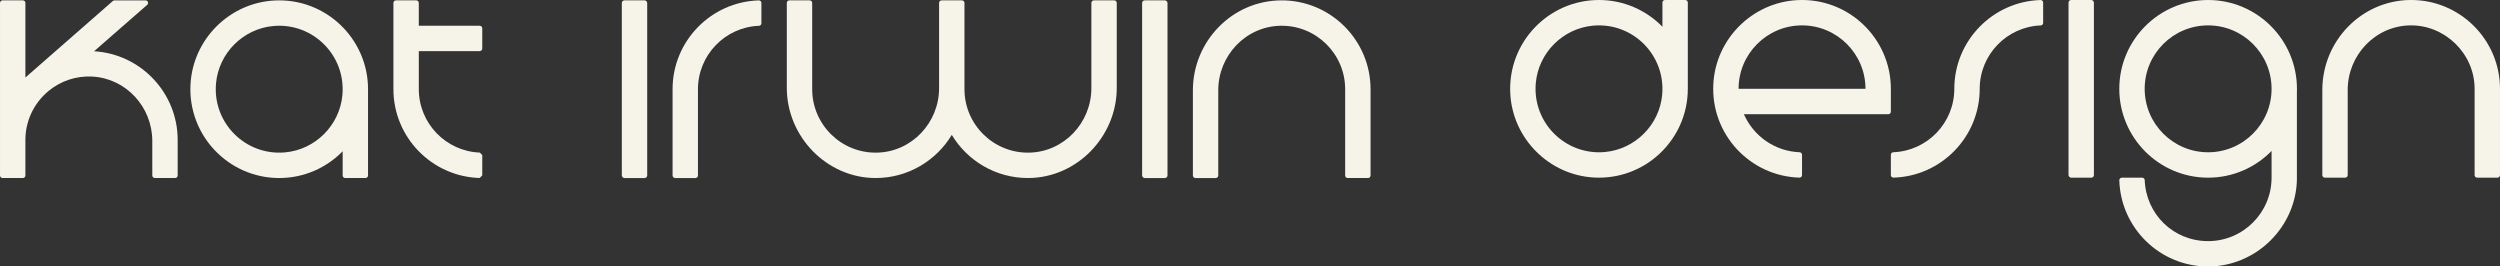
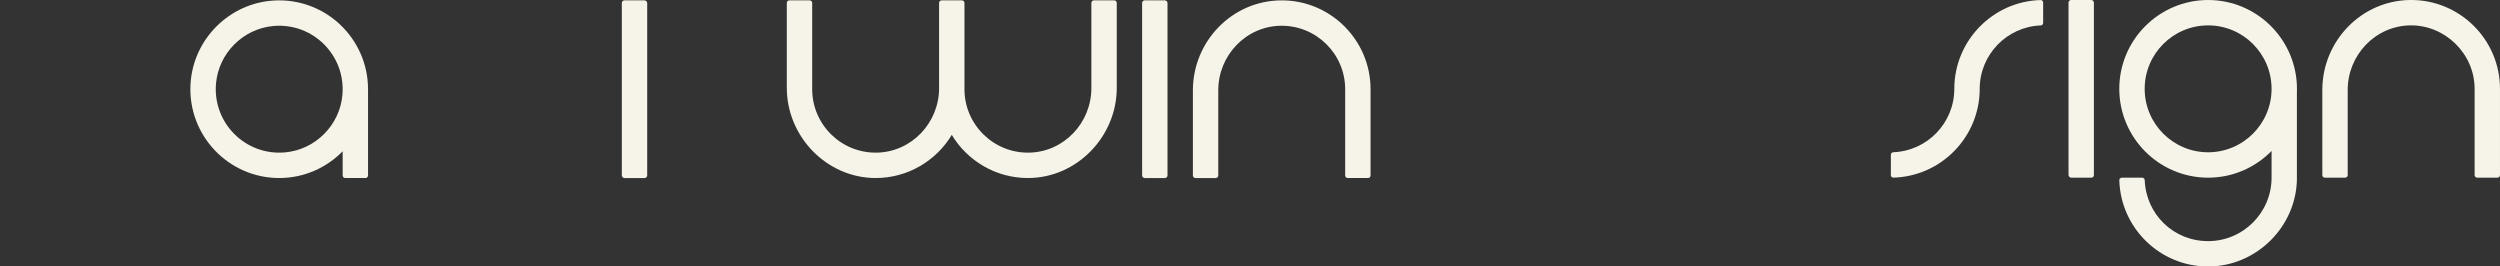
<svg xmlns="http://www.w3.org/2000/svg" id="Layer_1" viewBox="0 0 1920 204.67">
  <rect x="0" y="0" width="1920" height="204.67" fill="#333333" stroke="none" />
  <defs>
    <style>.cls-1{fill:#f6f4e9;stroke-width:0px;}</style>
  </defs>
  <path class="cls-1" d="M210.72.38c-34.59,1.84-62.57,29.83-64.41,64.41-2.09,39.3,29.28,71.93,68.12,71.93,19.08,0,36.34-7.88,48.73-20.54v18.59c0,1.08.87,1.95,1.95,1.95h15.59c1.08,0,1.95-.87,1.95-1.95v-66.27C282.65,29.66,250.01-1.71,210.72.38ZM218.88,117.04c-30.36,2.71-55.68-22.62-52.98-52.98,2.07-23.27,20.81-42.01,44.09-44.09,30.36-2.71,55.68,22.62,52.98,52.98-2.07,23.27-20.81,42.01-44.09,44.09Z" />
-   <path class="cls-1" d="M370.37,37.32v-15.59c0-1.08-.87-1.95-1.95-1.95h-46.78V2.23c0-1.08-.87-1.95-1.95-1.95h-15.59c-1.08,0-1.95.87-1.95,1.95v66.27c0,36.96,29.54,67.14,66.25,68.19.77-.76,1.2-1.19,1.98-1.95v-15.61c-.72-.75-1.14-1.19-1.85-1.94-26.02-.98-46.88-22.45-46.88-48.7v-29.24h46.78c1.08,0,1.95-.87,1.95-1.95Z" />
-   <path class="cls-1" d="M72.21,39.39L113.05,3.71c1.36-1.19.52-3.42-1.28-3.42l-23.85.02c-.47,0-.93.17-1.28.48L19.51,59.53V2.23c0-1.08-.87-1.95-1.95-1.95H1.96C.89.28.01,1.16.01,2.23v74.35h-.01s.01.03.01.03v58.16c0,1.08.87,1.95,1.95,1.95h15.59c1.08,0,1.95-.87,1.95-1.95v-27.29c0-14.02,5.96-26.67,15.47-35.57l2.6-2.28c9.02-7.32,20.69-11.5,33.34-10.82,25.97,1.4,46.05,23.41,46.05,49.42v26.53c0,1.08.87,1.95,1.95,1.95h15.59c1.08,0,1.95-.87,1.95-1.95v-27.29c0-36.28-28.48-66.03-64.25-68.1Z" />
  <rect class="cls-1" x="477.56" y=".28" width="19.49" height="136.45" rx="2" ry="2" />
  <path class="cls-1" d="M838.17,2.23v65.46c0,26.68-21.11,49.03-47.79,49.54-27.3.52-49.67-21.54-49.67-48.72V2.23c0-1.08-.87-1.95-1.95-1.95h-15.59c-1.08,0-1.95.87-1.95,1.95v65.46c0,26.68-21.11,49.03-47.79,49.54-27.3.52-49.67-21.54-49.67-48.72V2.23c0-1.08-.87-1.95-1.95-1.95h-15.59c-1.08,0-1.95.87-1.95,1.95v65.23c0,37.47,30.65,69.21,68.12,69.26,24.83.04,46.61-13.27,58.58-33.13,11.96,19.86,33.75,33.16,58.58,33.13,37.47-.05,68.12-31.79,68.12-69.26V2.23c0-1.08-.87-1.95-1.95-1.95h-15.59c-1.08,0-1.95.87-1.95,1.95Z" />
  <path class="cls-1" d="M983.69.29c-37.56.36-67.55,31.53-67.55,69.09v65.4c0,1.08.87,1.95,1.95,1.95h15.59c1.08,0,1.95-.87,1.95-1.95v-65.46c0-26.68,21.11-49.03,47.79-49.54,27.3-.52,49.67,21.54,49.67,48.72v66.27c0,1.08.87,1.95,1.95,1.95h15.59c1.08,0,1.95-.87,1.95-1.95v-66.27c0-37.84-30.97-68.59-68.9-68.22Z" />
  <rect class="cls-1" x="877.15" y=".28" width="19.49" height="136.45" rx="2" ry="2" />
-   <path class="cls-1" d="M516.54,68.51v66.27c0,1.08.87,1.95,1.95,1.95h15.59c1.08,0,1.95-.87,1.95-1.95v-66.27c0-26.25,20.86-47.72,46.88-48.7,1.04-.04,1.85-.91,1.85-1.94V2.26c0-1.09-.89-1.98-1.98-1.95-36.71,1.05-66.25,31.24-66.25,68.19Z" />
-   <path class="cls-1" d="M1276.75,1.95v18.59C1264.36,7.88,1247.1,0,1228.02,0,1189.17,0,1157.81,32.64,1159.9,71.93c1.84,34.59,29.83,62.57,64.41,64.41,39.3,2.09,71.93-29.28,71.93-68.12V1.95C1296.25.87,1295.37,0,1294.3,0h-15.59c-1.08,0-1.95.87-1.95,1.95ZM1232.47,116.76c-30.36,2.71-55.68-22.62-52.98-52.98,2.07-23.27,20.81-42.01,44.09-44.09,30.36-2.71,55.68,22.62,52.98,52.98-2.07,23.27-20.81,42.01-44.09,44.09Z" />
  <rect class="cls-1" x="1588.63" y="0" width="19.49" height="136.45" rx="2" ry="2" />
  <path class="cls-1" d="M1851.1,0c-37.56.36-67.55,31.53-67.55,69.09v65.4c0,1.08.87,1.95,1.95,1.95h15.59c1.08,0,1.95-.87,1.95-1.95v-65.46c0-26.68,21.11-49.03,47.79-49.54s49.67,21.54,49.67,48.72v66.27c0,1.08.87,1.95,1.95,1.95h15.59c1.08,0,1.95-.87,1.95-1.95v-66.27C1920,30.38,1889.03-.36,1851.1,0Z" />
-   <path class="cls-1" d="M1452.18,68.22c0-38.85-32.64-70.22-71.93-68.12-34.59,1.84-62.57,29.83-64.41,64.41-2.06,38.63,28.22,70.82,66.14,71.91,1.09.03,1.98-.86,1.98-1.95v-15.58c0-1.05-.82-1.93-1.86-1.97-19.14-.72-35.49-12.55-42.79-29.2h110.92c1.08,0,1.95-.87,1.95-1.95v-17.54ZM1335.23,68.22c0-26.87,21.86-48.73,48.73-48.73s48.73,21.86,48.73,48.73h-97.46Z" />
  <path class="cls-1" d="M1567.16.03c-36.71,1.05-66.25,31.24-66.25,68.19h0c0,26.25-20.86,47.72-46.88,48.7-1.04.04-1.85.91-1.85,1.94v15.61c0,1.09.89,1.98,1.98,1.95,36.71-1.05,66.25-31.24,66.25-68.19h0c0-26.25,20.86-47.72,46.88-48.7,1.04-.04,1.85-.91,1.85-1.94V1.98c0-1.09-.89-1.98-1.98-1.95Z" />
  <path class="cls-1" d="M1764.03,70.12c.02-.63.03-1.26.03-1.89,0-37.62-30.6-68.22-68.22-68.22s-68.22,30.6-68.22,68.22,30.6,68.22,68.22,68.22c19.07,0,36.34-7.87,48.73-20.53v20.53c0,26.87-21.86,48.73-48.73,48.73s-47.71-20.85-48.7-46.85c-.04-1.03-.91-1.88-1.95-1.88h-15.61c-1.1,0-1.98.91-1.95,2.01,1.07,36.69,31.25,66.21,68.19,66.21s68.22-30.6,68.22-68.22h-.03v-66.33ZM1695.84,116.95c-26.87,0-48.73-21.86-48.73-48.73s21.86-48.73,48.73-48.73,48.73,21.86,48.73,48.73-21.86,48.73-48.73,48.73Z" />
</svg>